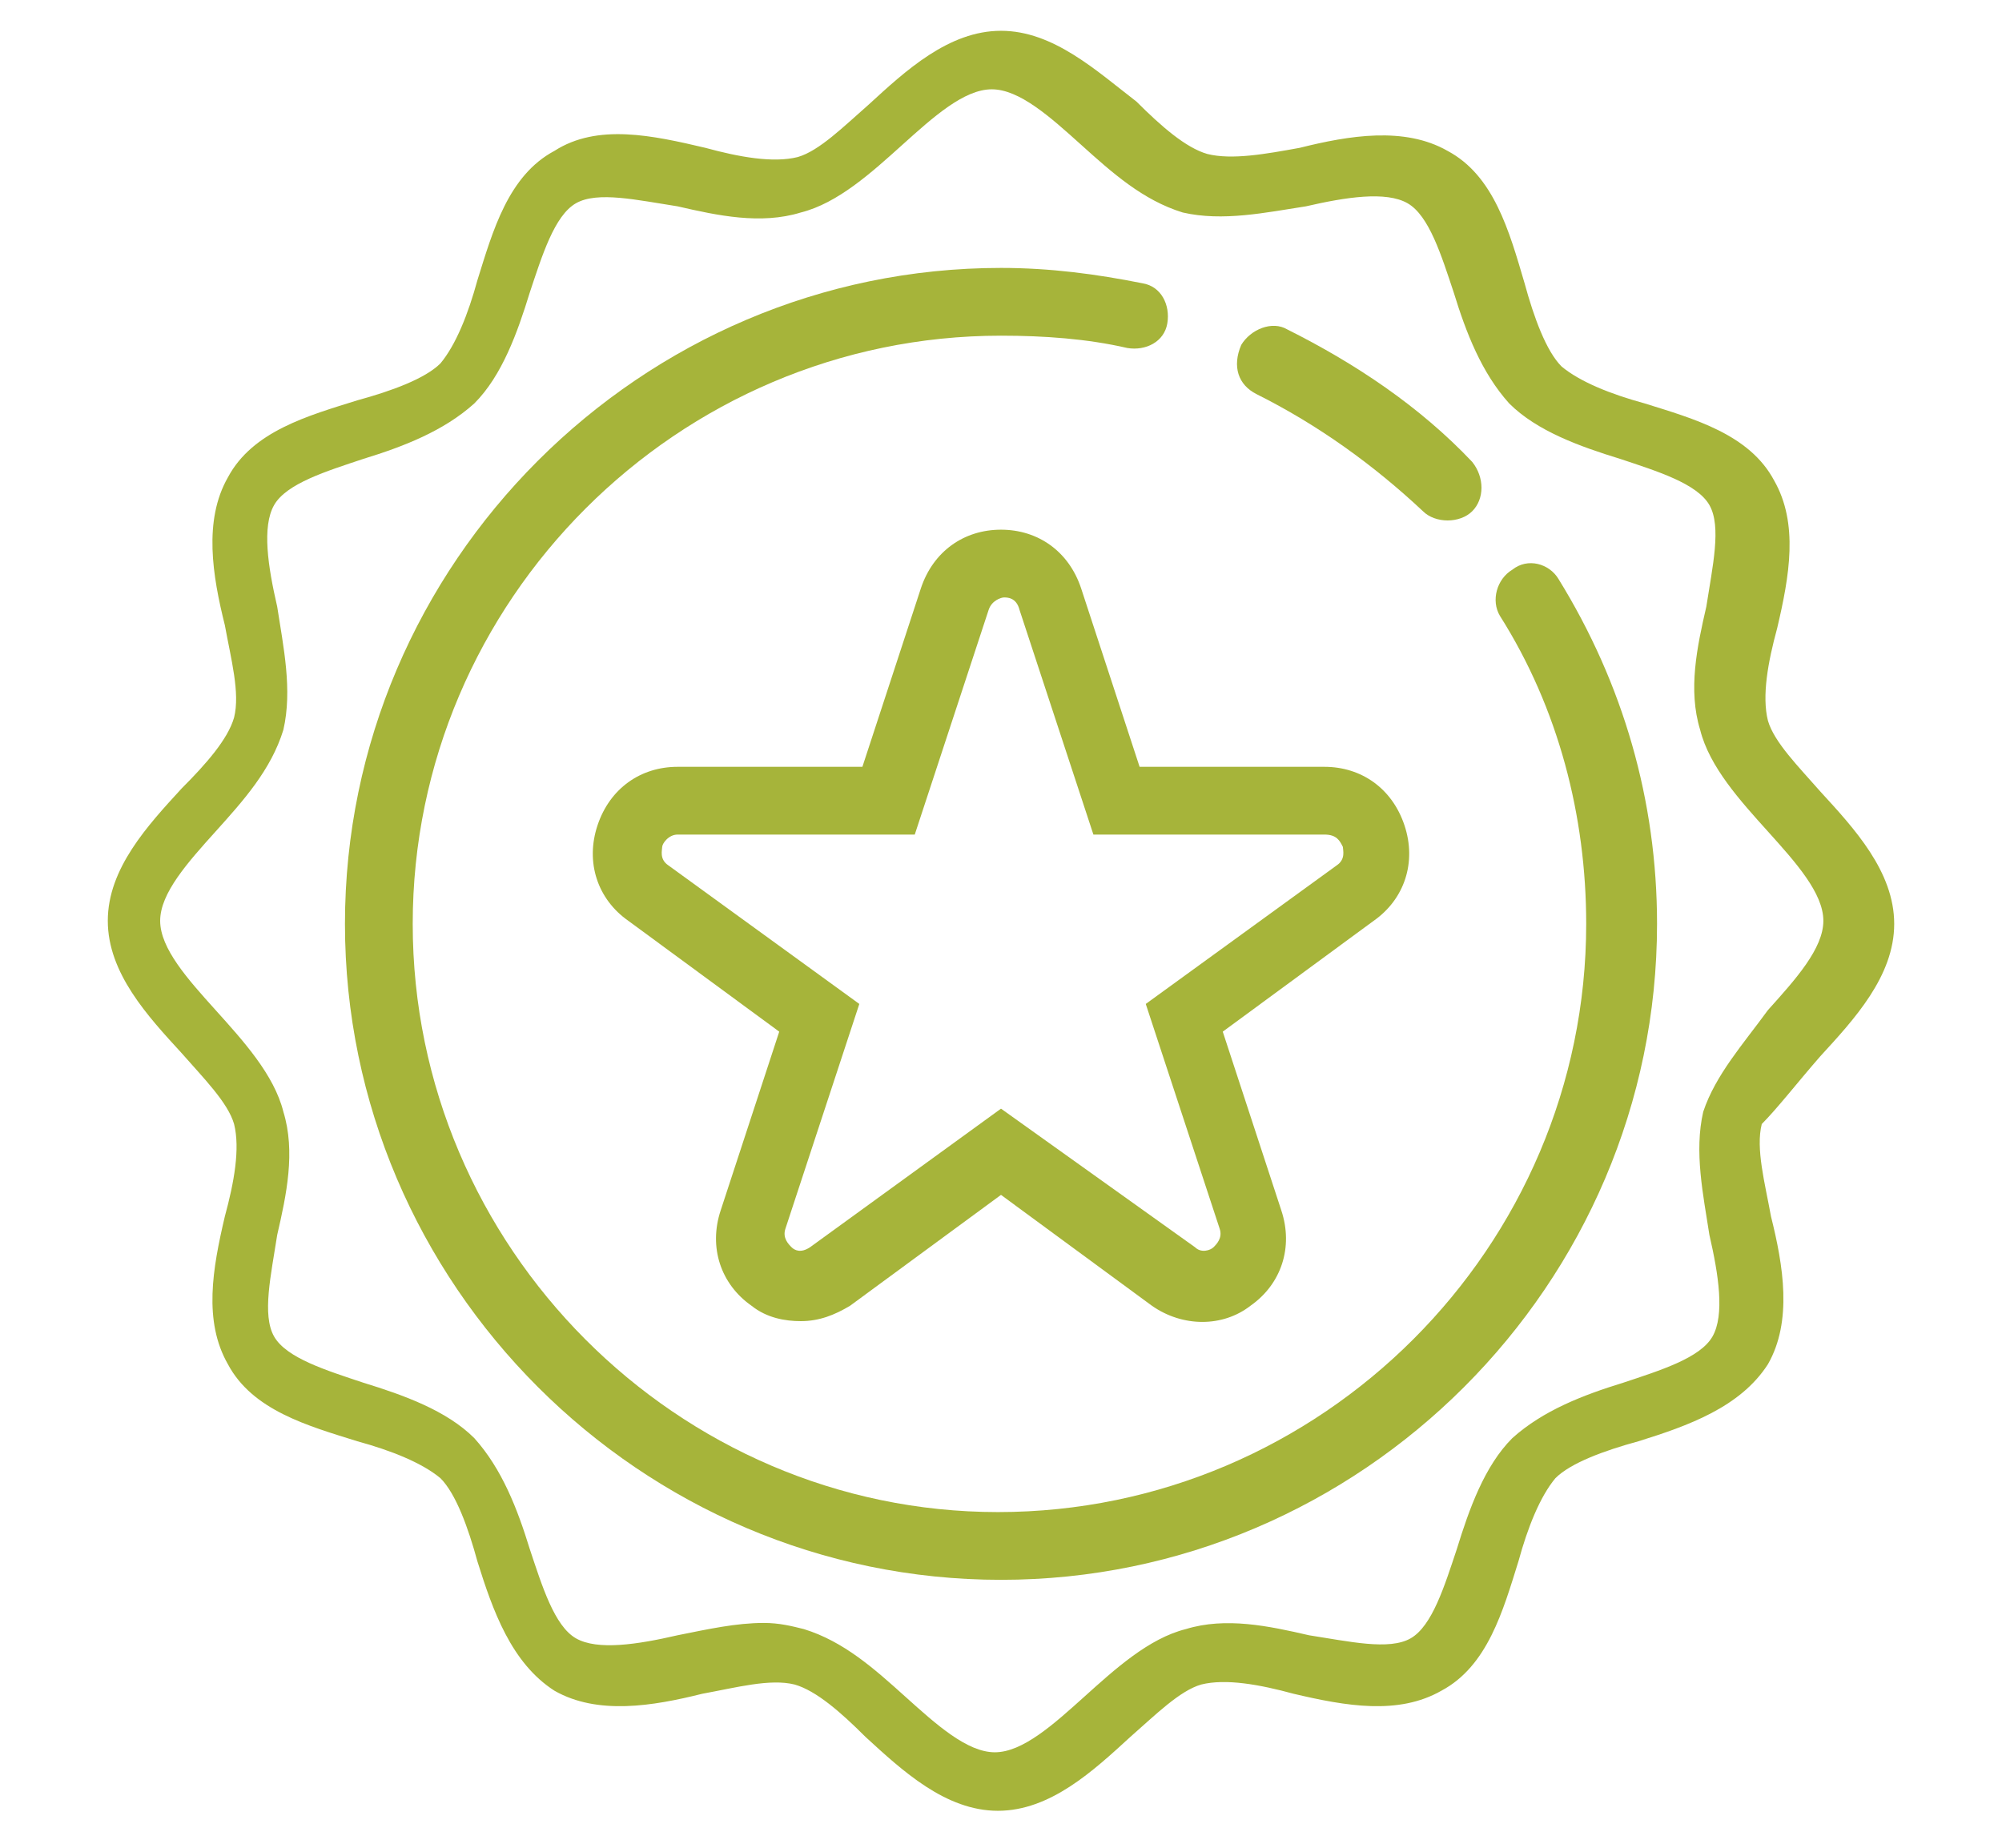
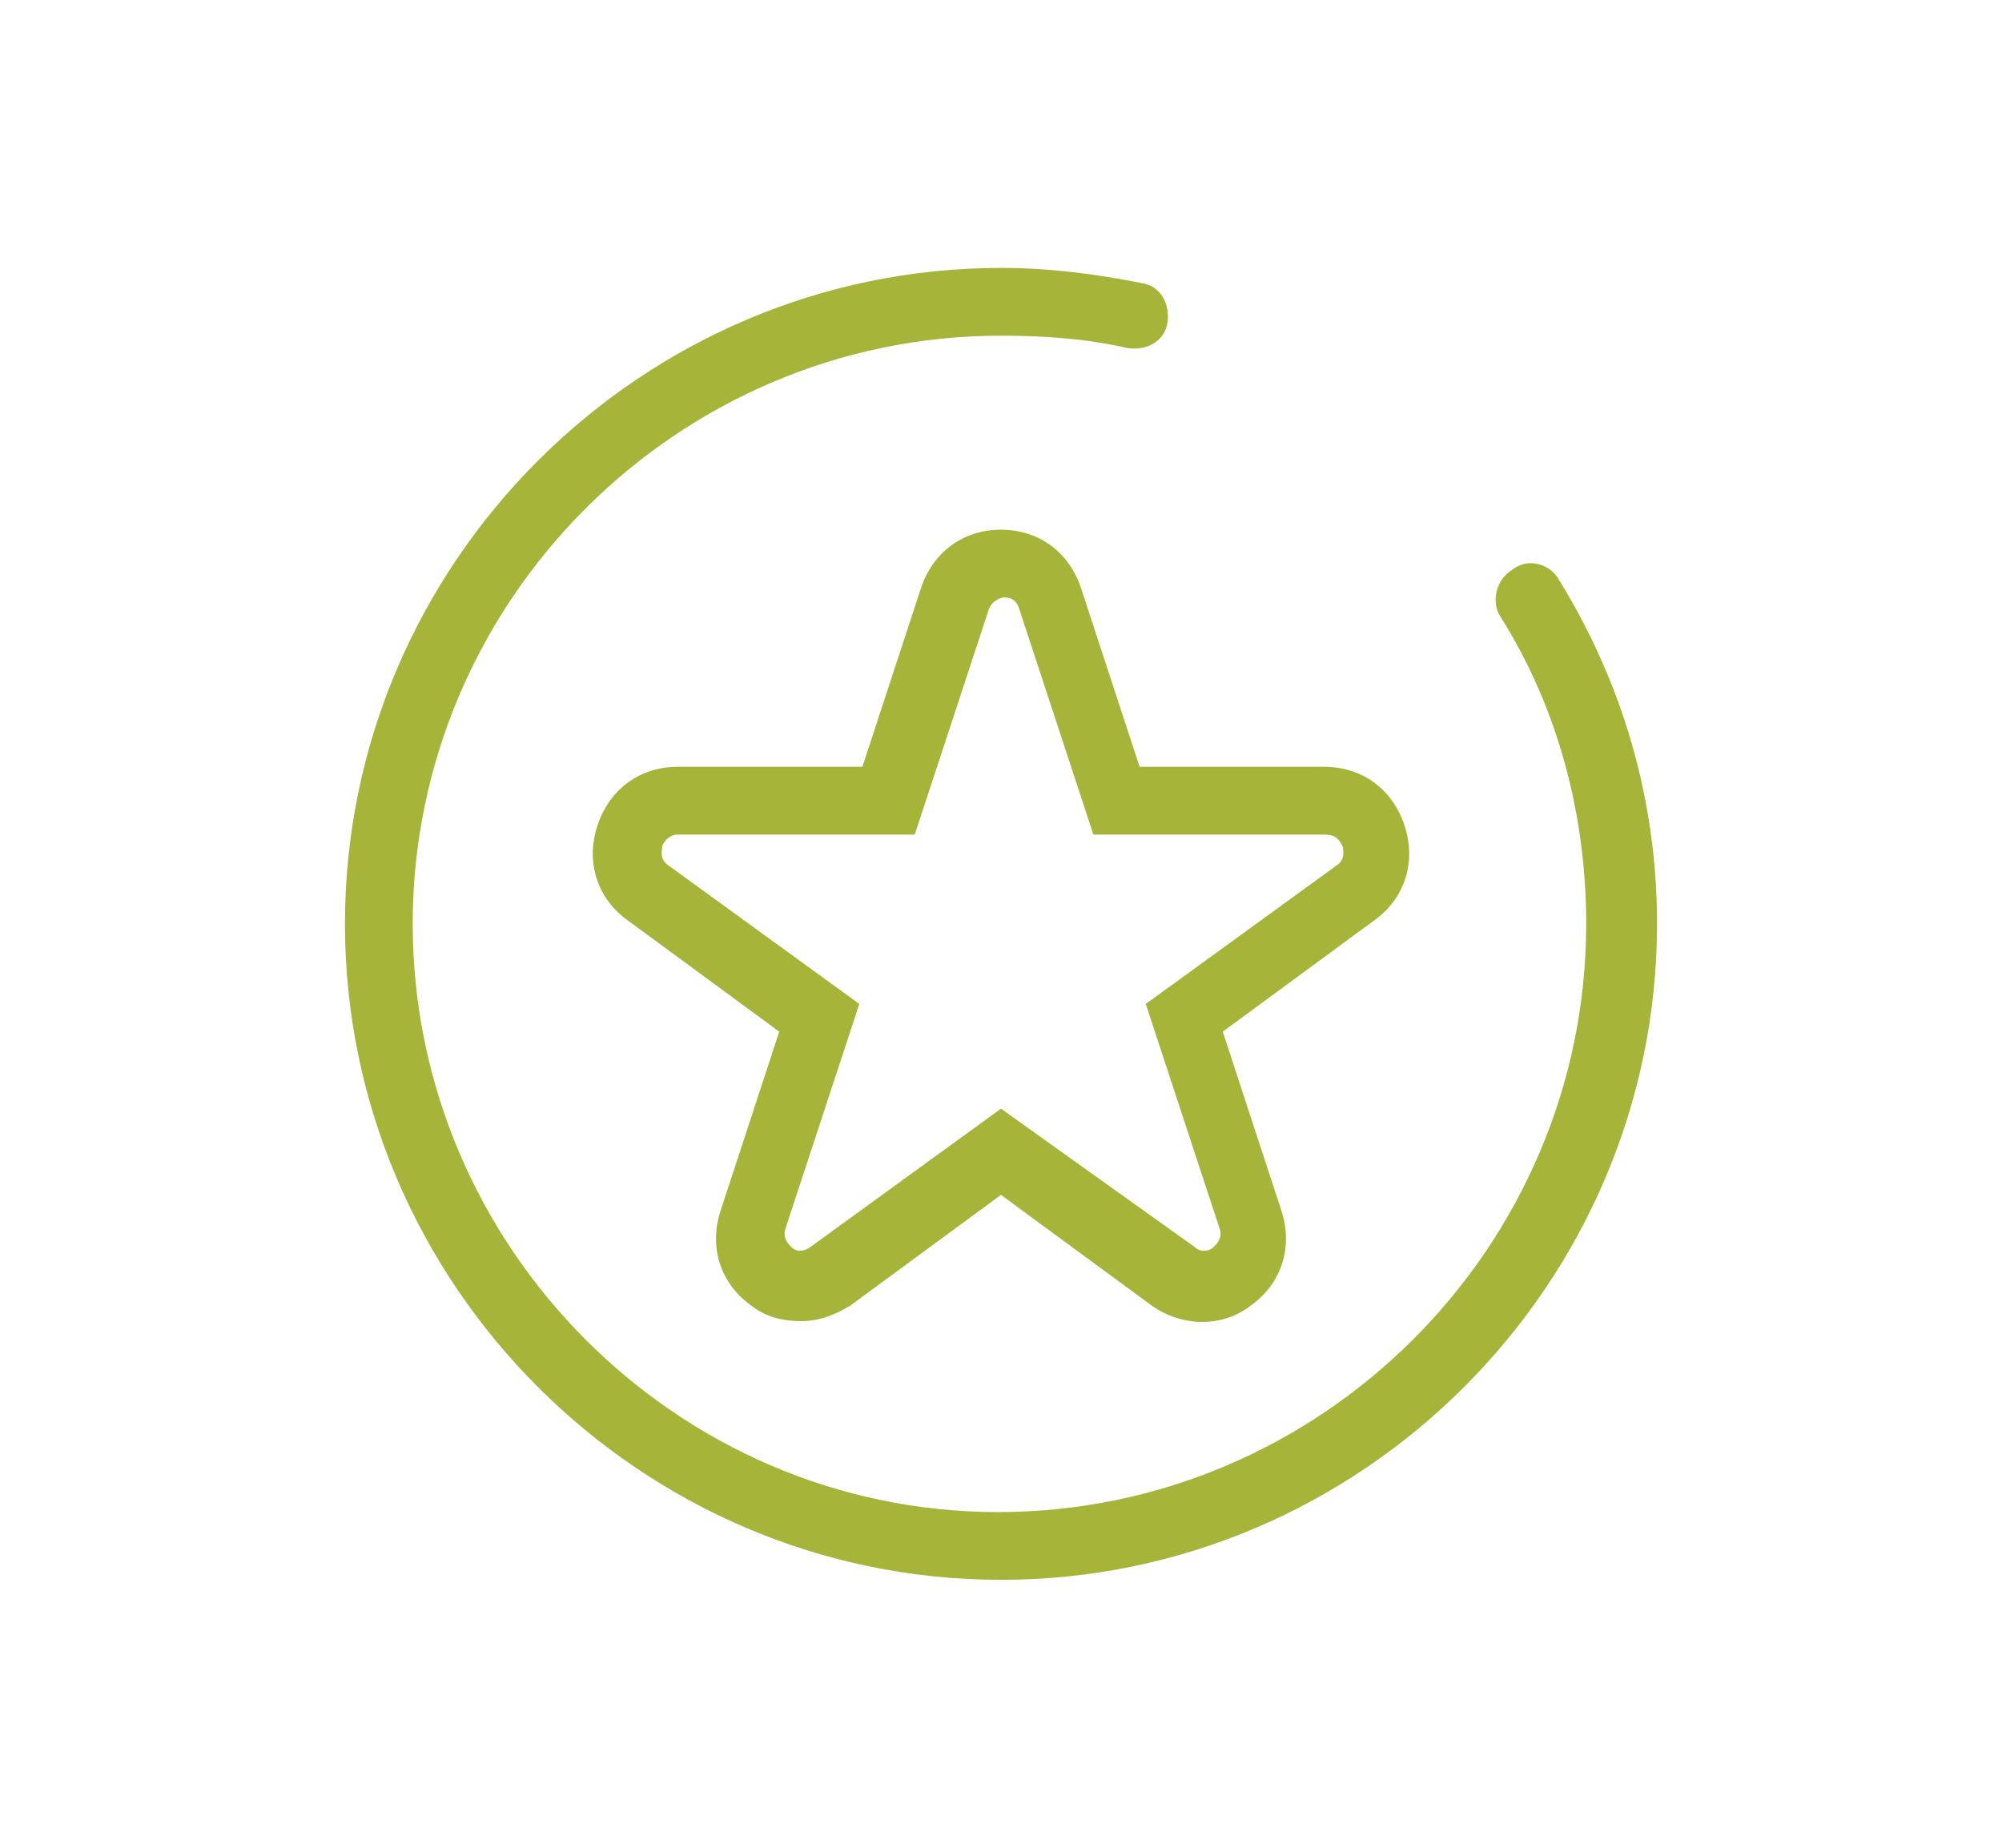
<svg xmlns="http://www.w3.org/2000/svg" version="1.1" id="Layer_1" x="0px" y="0px" viewBox="0 0 65 60" style="enable-background:new 0 0 65 60;" xml:space="preserve">
  <style type="text/css">
	.st0{fill:#A6B43A;}
</style>
  <g>
-     <path class="st0" d="M59.1,34.3c1.1-1.2,2.4-2.6,2.4-4.3c0-1.7-1.3-3.1-2.4-4.3c-0.7-0.8-1.5-1.6-1.7-2.3c-0.2-0.8,0-1.9,0.3-3   c0.4-1.7,0.7-3.4-0.1-4.8c-0.8-1.5-2.6-2-4.2-2.5c-1.1-0.3-2.1-0.7-2.7-1.2c-0.5-0.5-0.9-1.6-1.2-2.7C49,7.5,48.5,5.7,47,4.9   c-1.4-0.8-3.2-0.5-4.8-0.1C41.1,5,40,5.2,39.2,5c-0.7-0.2-1.5-0.9-2.3-1.7C35.6,2.3,34.2,1,32.5,1c-1.7,0-3.1,1.3-4.3,2.4   c-0.8,0.7-1.6,1.5-2.3,1.7c-0.8,0.2-1.9,0-3-0.3C21.2,4.4,19.4,4,18,4.9c-1.5,0.8-2,2.6-2.5,4.2c-0.3,1.1-0.7,2.1-1.2,2.7   c-0.5,0.5-1.6,0.9-2.7,1.2C10,13.5,8.2,14,7.4,15.5c-0.8,1.4-0.5,3.2-0.1,4.8c0.2,1.1,0.5,2.2,0.3,3c-0.2,0.7-0.9,1.5-1.7,2.3   c-1.1,1.2-2.4,2.6-2.4,4.3c0,1.7,1.3,3.1,2.4,4.3c0.7,0.8,1.5,1.6,1.7,2.3c0.2,0.8,0,1.9-0.3,3c-0.4,1.7-0.7,3.4,0.1,4.8   c0.8,1.5,2.6,2,4.2,2.5c1.1,0.3,2.1,0.7,2.7,1.2c0.5,0.5,0.9,1.6,1.2,2.7c0.5,1.6,1.1,3.3,2.5,4.2c1.4,0.8,3.2,0.5,4.8,0.1   c1.1-0.2,2.2-0.5,3-0.3c0.7,0.2,1.5,0.9,2.3,1.7c1.2,1.1,2.6,2.4,4.3,2.4c1.7,0,3.1-1.3,4.3-2.4c0.8-0.7,1.6-1.5,2.3-1.7   c0.8-0.2,1.9,0,3,0.3c1.7,0.4,3.4,0.7,4.8-0.1c1.5-0.8,2-2.6,2.5-4.2c0.3-1.1,0.7-2.1,1.2-2.7c0.5-0.5,1.6-0.9,2.7-1.2   c1.6-0.5,3.3-1.1,4.2-2.5c0.8-1.4,0.5-3.2,0.1-4.8c-0.2-1.1-0.5-2.2-0.3-3C57.7,36,58.4,35.1,59.1,34.3z M55.3,36.1   c-0.3,1.3,0,2.7,0.2,4c0.3,1.3,0.5,2.6,0.1,3.3c-0.4,0.7-1.7,1.1-2.9,1.5c-1.3,0.4-2.6,0.9-3.6,1.8c-0.9,0.9-1.4,2.3-1.8,3.6   c-0.4,1.2-0.8,2.5-1.5,2.9c-0.7,0.4-2,0.1-3.3-0.1c-1.3-0.3-2.7-0.6-4-0.2c-1.2,0.3-2.3,1.3-3.3,2.2c-1,0.9-2,1.8-2.9,1.8   c-0.9,0-1.9-0.9-2.9-1.8c-1-0.9-2-1.8-3.3-2.2c-0.4-0.1-0.8-0.2-1.3-0.2c-0.9,0-1.8,0.2-2.8,0.4c-1.3,0.3-2.6,0.5-3.3,0.1   c-0.7-0.4-1.1-1.7-1.5-2.9c-0.4-1.3-0.9-2.6-1.8-3.6c-0.9-0.9-2.3-1.4-3.6-1.8c-1.2-0.4-2.5-0.8-2.9-1.5c-0.4-0.7-0.1-2,0.1-3.3   c0.3-1.3,0.6-2.7,0.2-4c-0.3-1.2-1.3-2.3-2.2-3.3c-0.9-1-1.8-2-1.8-2.9s0.9-1.9,1.8-2.9c0.9-1,1.8-2,2.2-3.3c0.3-1.3,0-2.7-0.2-4   c-0.3-1.3-0.5-2.6-0.1-3.3c0.4-0.7,1.7-1.1,2.9-1.5c1.3-0.4,2.6-0.9,3.6-1.8c0.9-0.9,1.4-2.3,1.8-3.6c0.4-1.2,0.8-2.5,1.5-2.9   c0.7-0.4,2-0.1,3.3,0.1c1.3,0.3,2.7,0.6,4,0.2c1.2-0.3,2.3-1.3,3.3-2.2c1-0.9,2-1.8,2.9-1.8c0.9,0,1.9,0.9,2.9,1.8   c1,0.9,2,1.8,3.3,2.2c1.3,0.3,2.7,0,4-0.2c1.3-0.3,2.6-0.5,3.3-0.1c0.7,0.4,1.1,1.7,1.5,2.9c0.4,1.3,0.9,2.6,1.8,3.6   c0.9,0.9,2.3,1.4,3.6,1.8c1.2,0.4,2.5,0.8,2.9,1.5c0.4,0.7,0.1,2-0.1,3.3c-0.3,1.3-0.6,2.7-0.2,4c0.3,1.2,1.3,2.3,2.2,3.3   c0.9,1,1.8,2,1.8,2.9c0,0.9-0.9,1.9-1.8,2.9C56.6,33.9,55.7,34.9,55.3,36.1z" />
    <path class="st0" d="M49.1,18.5c-0.5,0.3-0.7,1-0.4,1.5c1.9,3,2.8,6.5,2.8,10c0,10.5-8.6,19.1-19.1,19.1C22,49.1,13.4,40.5,13.4,30   S22,10.9,32.5,10.9c1.4,0,2.8,0.1,4.1,0.4c0.6,0.1,1.2-0.2,1.3-0.8c0.1-0.6-0.2-1.2-0.8-1.3c-1.5-0.3-3-0.5-4.6-0.5   c-11.7,0-21.3,9.6-21.3,21.3c0,11.7,9.6,21.3,21.3,21.3c11.7,0,21.3-9.6,21.3-21.3c0-4-1.1-7.8-3.2-11.2   C50.3,18.3,49.6,18.1,49.1,18.5z" />
-     <path class="st0" d="M40.8,12.8c2,1,3.8,2.3,5.4,3.8c0.2,0.2,0.5,0.3,0.8,0.3c0.3,0,0.6-0.1,0.8-0.3c0.4-0.4,0.4-1.1,0-1.6   c-1.7-1.8-3.8-3.2-6-4.3c-0.5-0.3-1.2,0-1.5,0.5C40,11.9,40.2,12.5,40.8,12.8z" />
    <path class="st0" d="M35.1,19.1c-0.4-1.2-1.4-1.9-2.6-1.9c-1.2,0-2.2,0.7-2.6,1.9L28,24.9H22c-1.2,0-2.2,0.7-2.6,1.9   c-0.4,1.2,0,2.4,1,3.1l4.9,3.6l-1.9,5.8c-0.4,1.2,0,2.4,1,3.1c0.5,0.4,1.1,0.5,1.6,0.5c0.6,0,1.1-0.2,1.6-0.5l4.9-3.6l4.9,3.6   c1,0.7,2.3,0.7,3.2,0c1-0.7,1.4-1.9,1-3.1l-1.9-5.8l4.9-3.6c1-0.7,1.4-1.9,1-3.1c-0.4-1.2-1.4-1.9-2.6-1.9H37L35.1,19.1z    M43.6,27.5c0,0.1,0.1,0.4-0.2,0.6l-6.2,4.5l2.4,7.3c0.1,0.3-0.1,0.5-0.2,0.6c-0.1,0.1-0.4,0.2-0.6,0L32.5,36l-6.2,4.5   c-0.3,0.2-0.5,0.1-0.6,0c-0.1-0.1-0.3-0.3-0.2-0.6l2.4-7.3l-6.2-4.5c-0.3-0.2-0.2-0.5-0.2-0.6c0-0.1,0.2-0.4,0.5-0.4h7.7l2.4-7.3   c0.1-0.3,0.4-0.4,0.5-0.4c0.1,0,0.4,0,0.5,0.4l2.4,7.3H43C43.4,27.1,43.5,27.3,43.6,27.5z" />
  </g>
</svg>